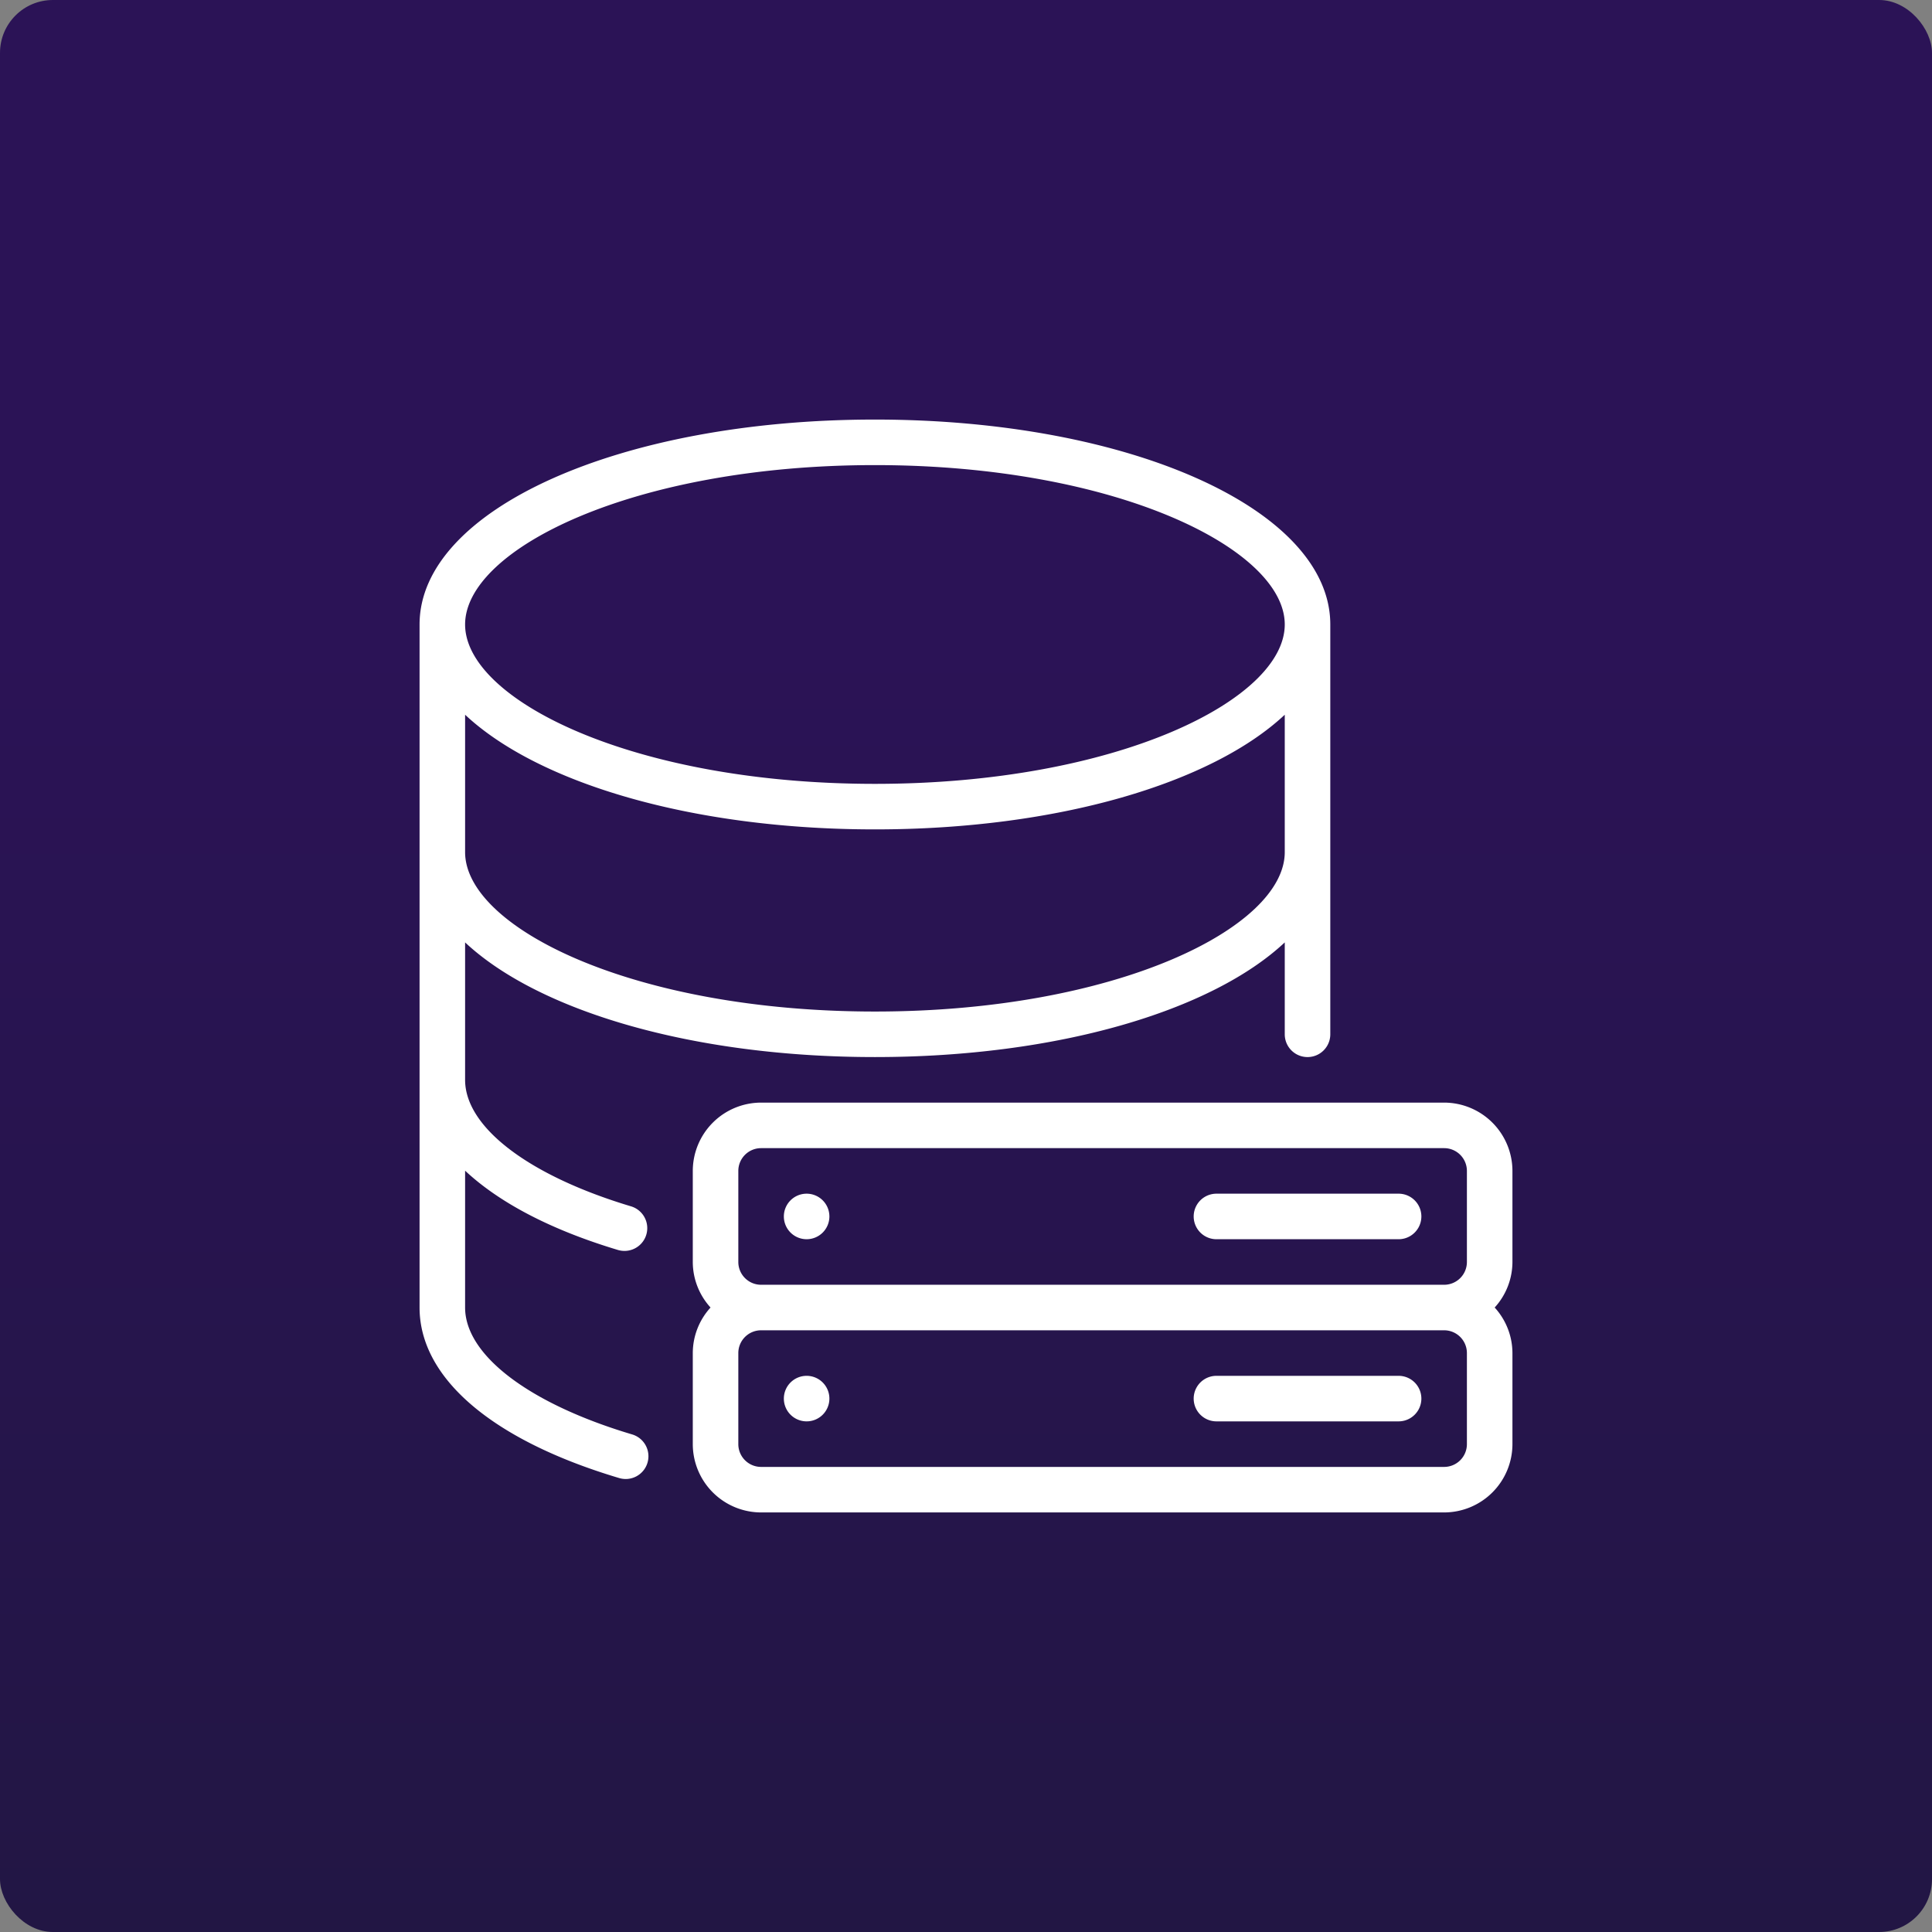
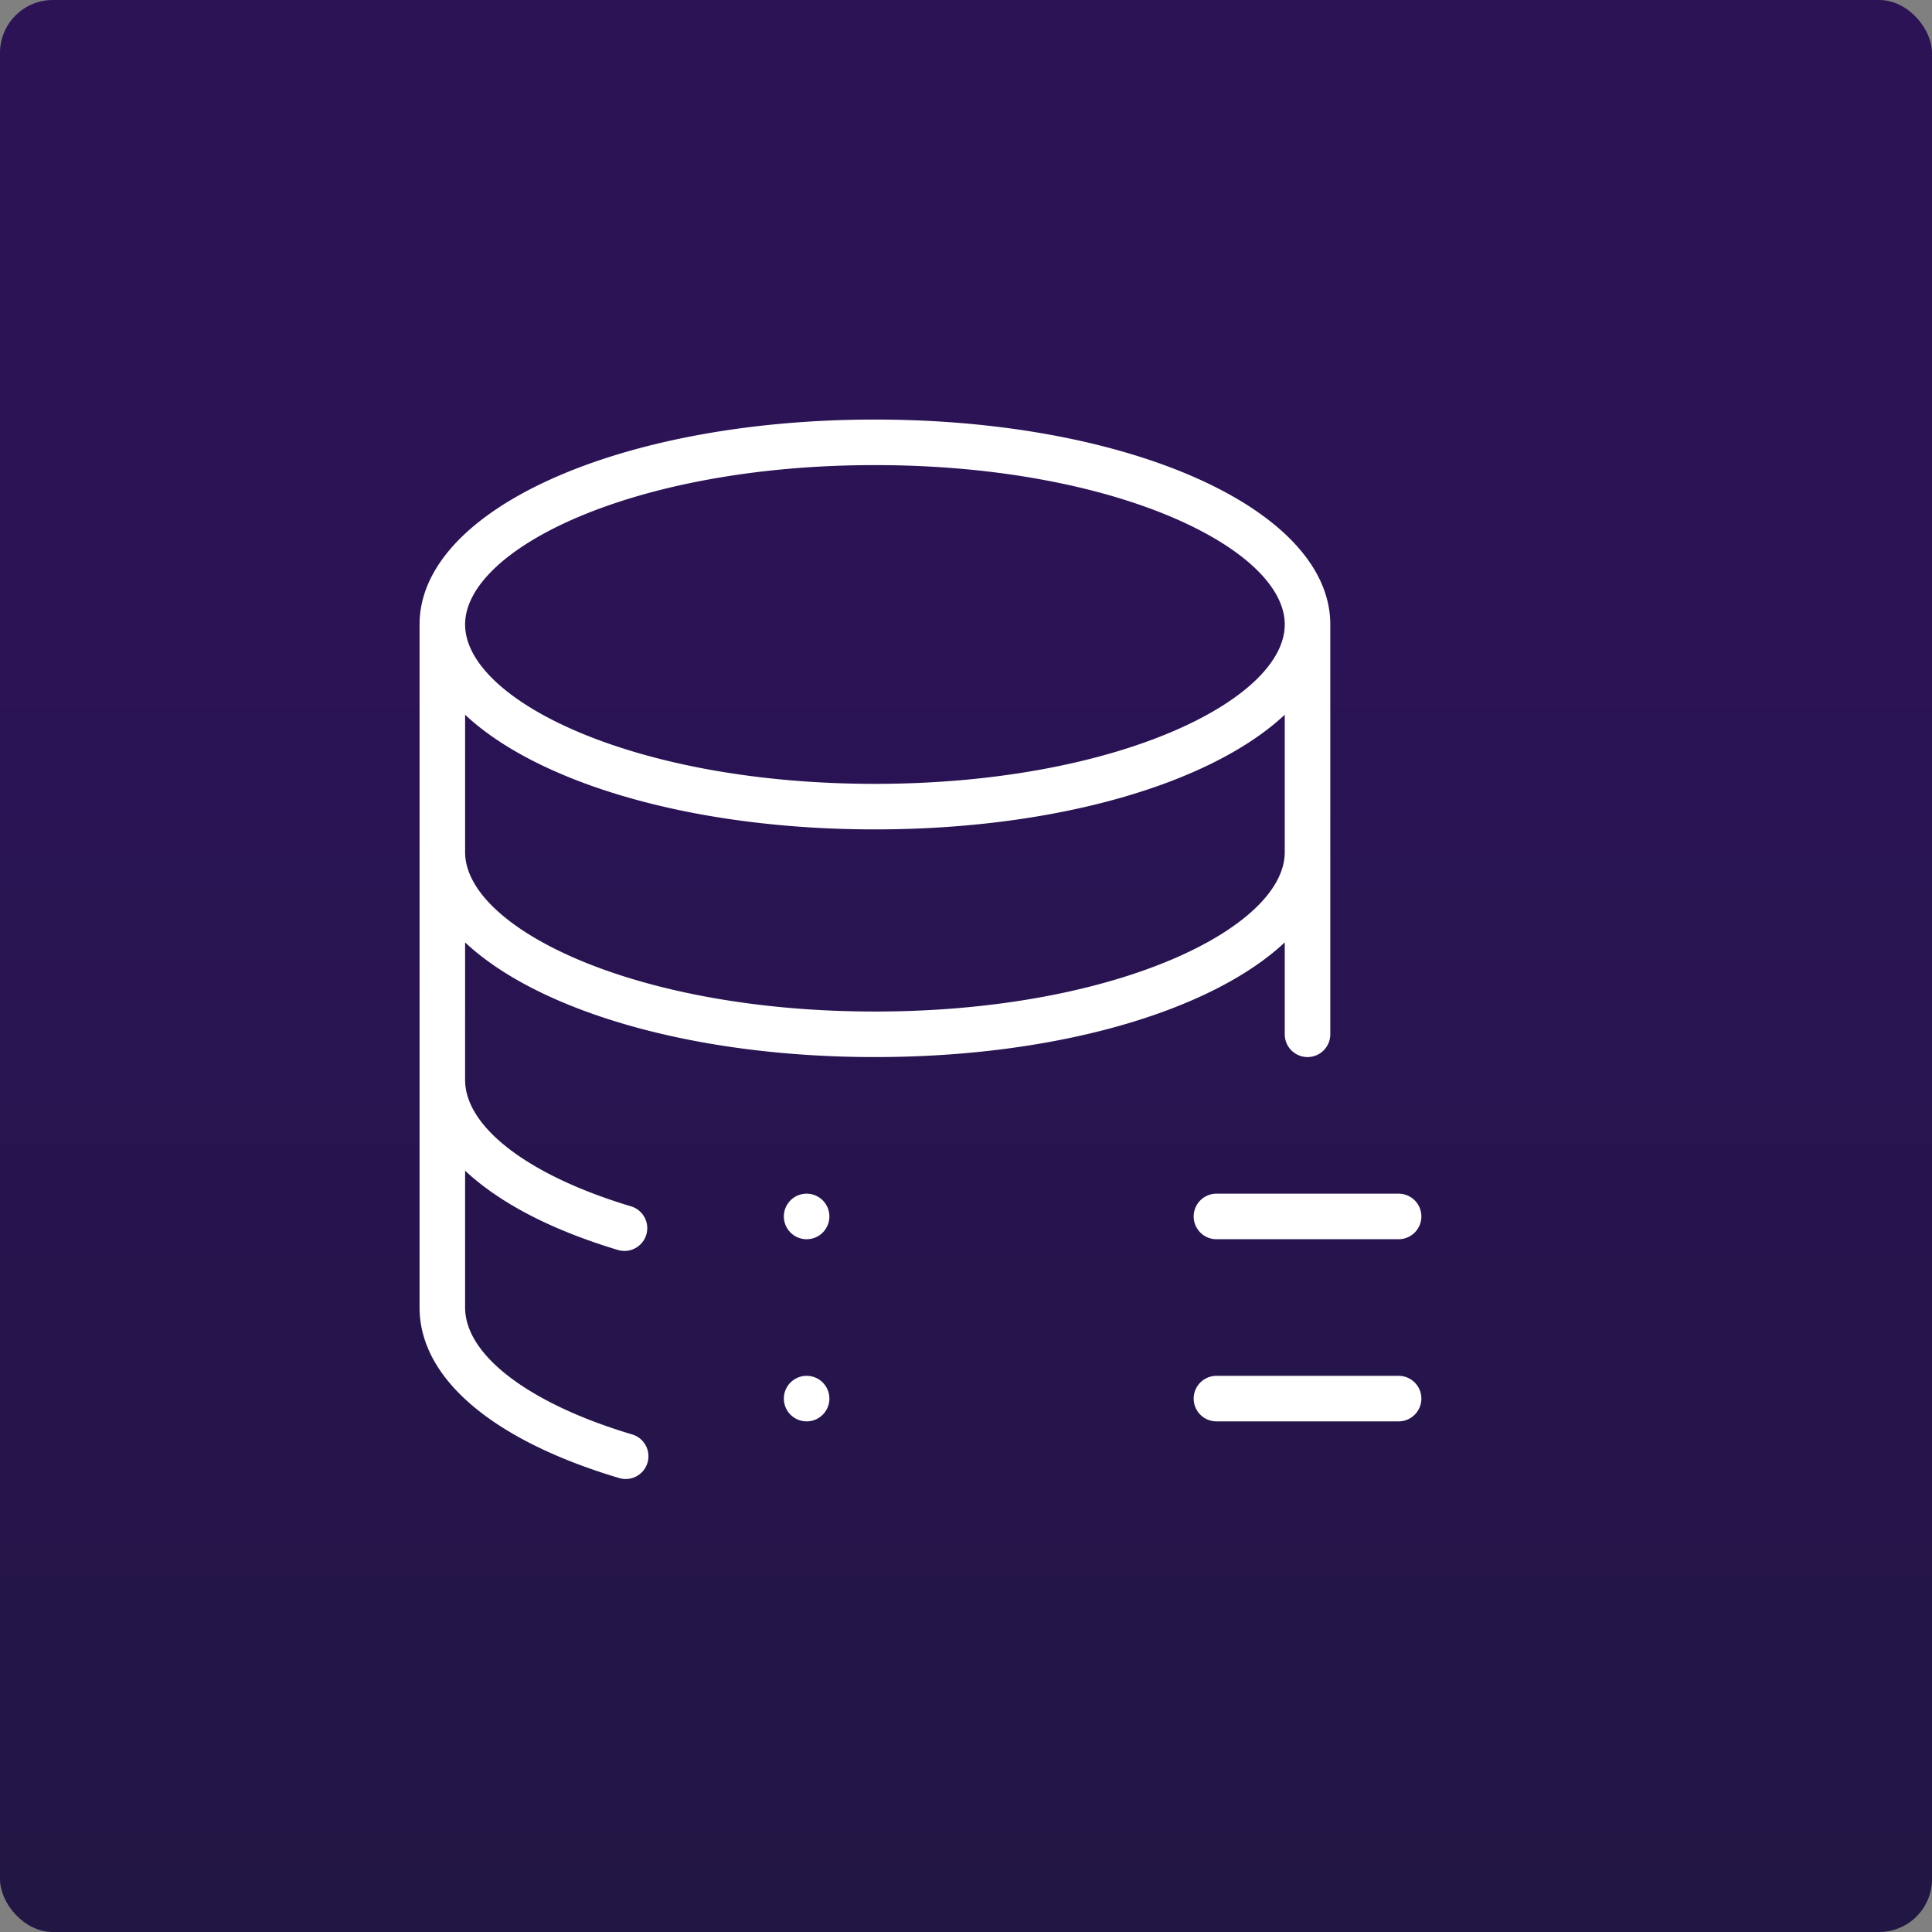
<svg xmlns="http://www.w3.org/2000/svg" width="548" height="548" viewBox="0 0 548 548">
  <rect x="0" y="0" width="548" height="548" fill="#808080" stroke="none" />
  <defs>
    <linearGradient id="linear-gradient" x1="0.5" y1="0.331" x2="0.5" y2="1" gradientUnits="objectBoundingBox">
      <stop offset="0" stop-color="#2b1356" />
      <stop offset="1" stop-color="#221644" />
    </linearGradient>
  </defs>
  <g id="Group_4505" data-name="Group 4505" transform="translate(-1023 -6675)">
    <g id="Group_4493" data-name="Group 4493" transform="translate(812 2786)">
      <rect id="Rectangle_8658" data-name="Rectangle 8658" width="548" height="548" rx="15" transform="translate(211 3889)" fill="url(#linear-gradient)" />
    </g>
    <g id="servers" transform="translate(1142.007 6794.007)">
      <g id="Group_4495" data-name="Group 4495">
        <g id="Group_4494" data-name="Group 4494">
-           <path id="Path_35926" data-name="Path 35926" d="M360.49,339.374A19.4,19.4,0,0,0,341.116,320H147.374A19.4,19.4,0,0,0,128,339.374v25.832a19.23,19.23,0,0,0,5.037,12.916A19.231,19.231,0,0,0,128,391.038v25.832a19.4,19.4,0,0,0,19.374,19.374H341.116a19.4,19.4,0,0,0,19.374-19.374V391.038a19.23,19.23,0,0,0-5.037-12.916,19.231,19.231,0,0,0,5.037-12.916Zm-12.916,77.5a6.461,6.461,0,0,1-6.458,6.458H147.374a6.461,6.461,0,0,1-6.458-6.458V391.038a6.461,6.461,0,0,1,6.458-6.458H341.116a6.461,6.461,0,0,1,6.458,6.458Zm0-51.664a6.461,6.461,0,0,1-6.458,6.458H147.374a6.461,6.461,0,0,1-6.458-6.458V339.374a6.461,6.461,0,0,1,6.458-6.458H341.116a6.461,6.461,0,0,1,6.458,6.458Z" transform="translate(-50.503 -126.258)" fill="#fff" />
          <path id="Path_35927" data-name="Path 35927" d="M60.305,287.862c-29.229-8.706-47.389-22.5-47.389-36V213.051c9.6,8.99,24.192,16.739,43.347,22.487a6.674,6.674,0,0,0,1.86.271,6.459,6.459,0,0,0,1.86-12.645c-29.035-8.706-47.067-22.448-47.067-35.881V148.3c20.7,19.4,64.387,32.523,116.245,32.523S224.7,167.7,245.406,148.3v26.066a6.458,6.458,0,0,0,12.917,0V58.123C258.323,25.535,201.582,0,129.162,0S0,25.535,0,58.123V251.864c0,20.033,20.64,37.651,56.624,48.371a6.586,6.586,0,0,0,1.847.271,6.457,6.457,0,0,0,1.834-12.645ZM129.161,12.916c68.507,0,116.245,23.83,116.245,45.207s-47.738,45.207-116.245,45.207S12.916,79.5,12.916,58.123,60.654,12.916,129.161,12.916ZM12.916,83.722c20.7,19.4,64.387,32.523,116.245,32.523S224.7,103.122,245.406,83.722V122.7c0,21.376-47.738,45.207-116.245,45.207S12.916,144.08,12.916,122.7V83.722Z" fill="#fff" />
          <path id="Path_35928" data-name="Path 35928" d="M420.79,448H369.125a6.458,6.458,0,0,0,0,12.917H420.79a6.458,6.458,0,0,0,0-12.917Z" transform="translate(-143.093 -176.762)" fill="#fff" />
-           <path id="Path_35929" data-name="Path 35929" d="M177.124,362.667a6.458,6.458,0,1,0,6.458,6.458A6.461,6.461,0,0,0,177.124,362.667Z" transform="translate(-67.337 -143.093)" fill="#fff" />
+           <path id="Path_35929" data-name="Path 35929" d="M177.124,362.667a6.458,6.458,0,1,0,6.458,6.458A6.461,6.461,0,0,0,177.124,362.667" transform="translate(-67.337 -143.093)" fill="#fff" />
          <path id="Path_35930" data-name="Path 35930" d="M177.124,448a6.458,6.458,0,1,0,6.458,6.458A6.461,6.461,0,0,0,177.124,448Z" transform="translate(-67.337 -176.762)" fill="#fff" />
          <path id="Path_35931" data-name="Path 35931" d="M420.79,362.667H369.125a6.458,6.458,0,0,0,0,12.917H420.79a6.458,6.458,0,0,0,0-12.917Z" transform="translate(-143.093 -143.093)" fill="#fff" />
        </g>
      </g>
    </g>
  </g>
</svg>